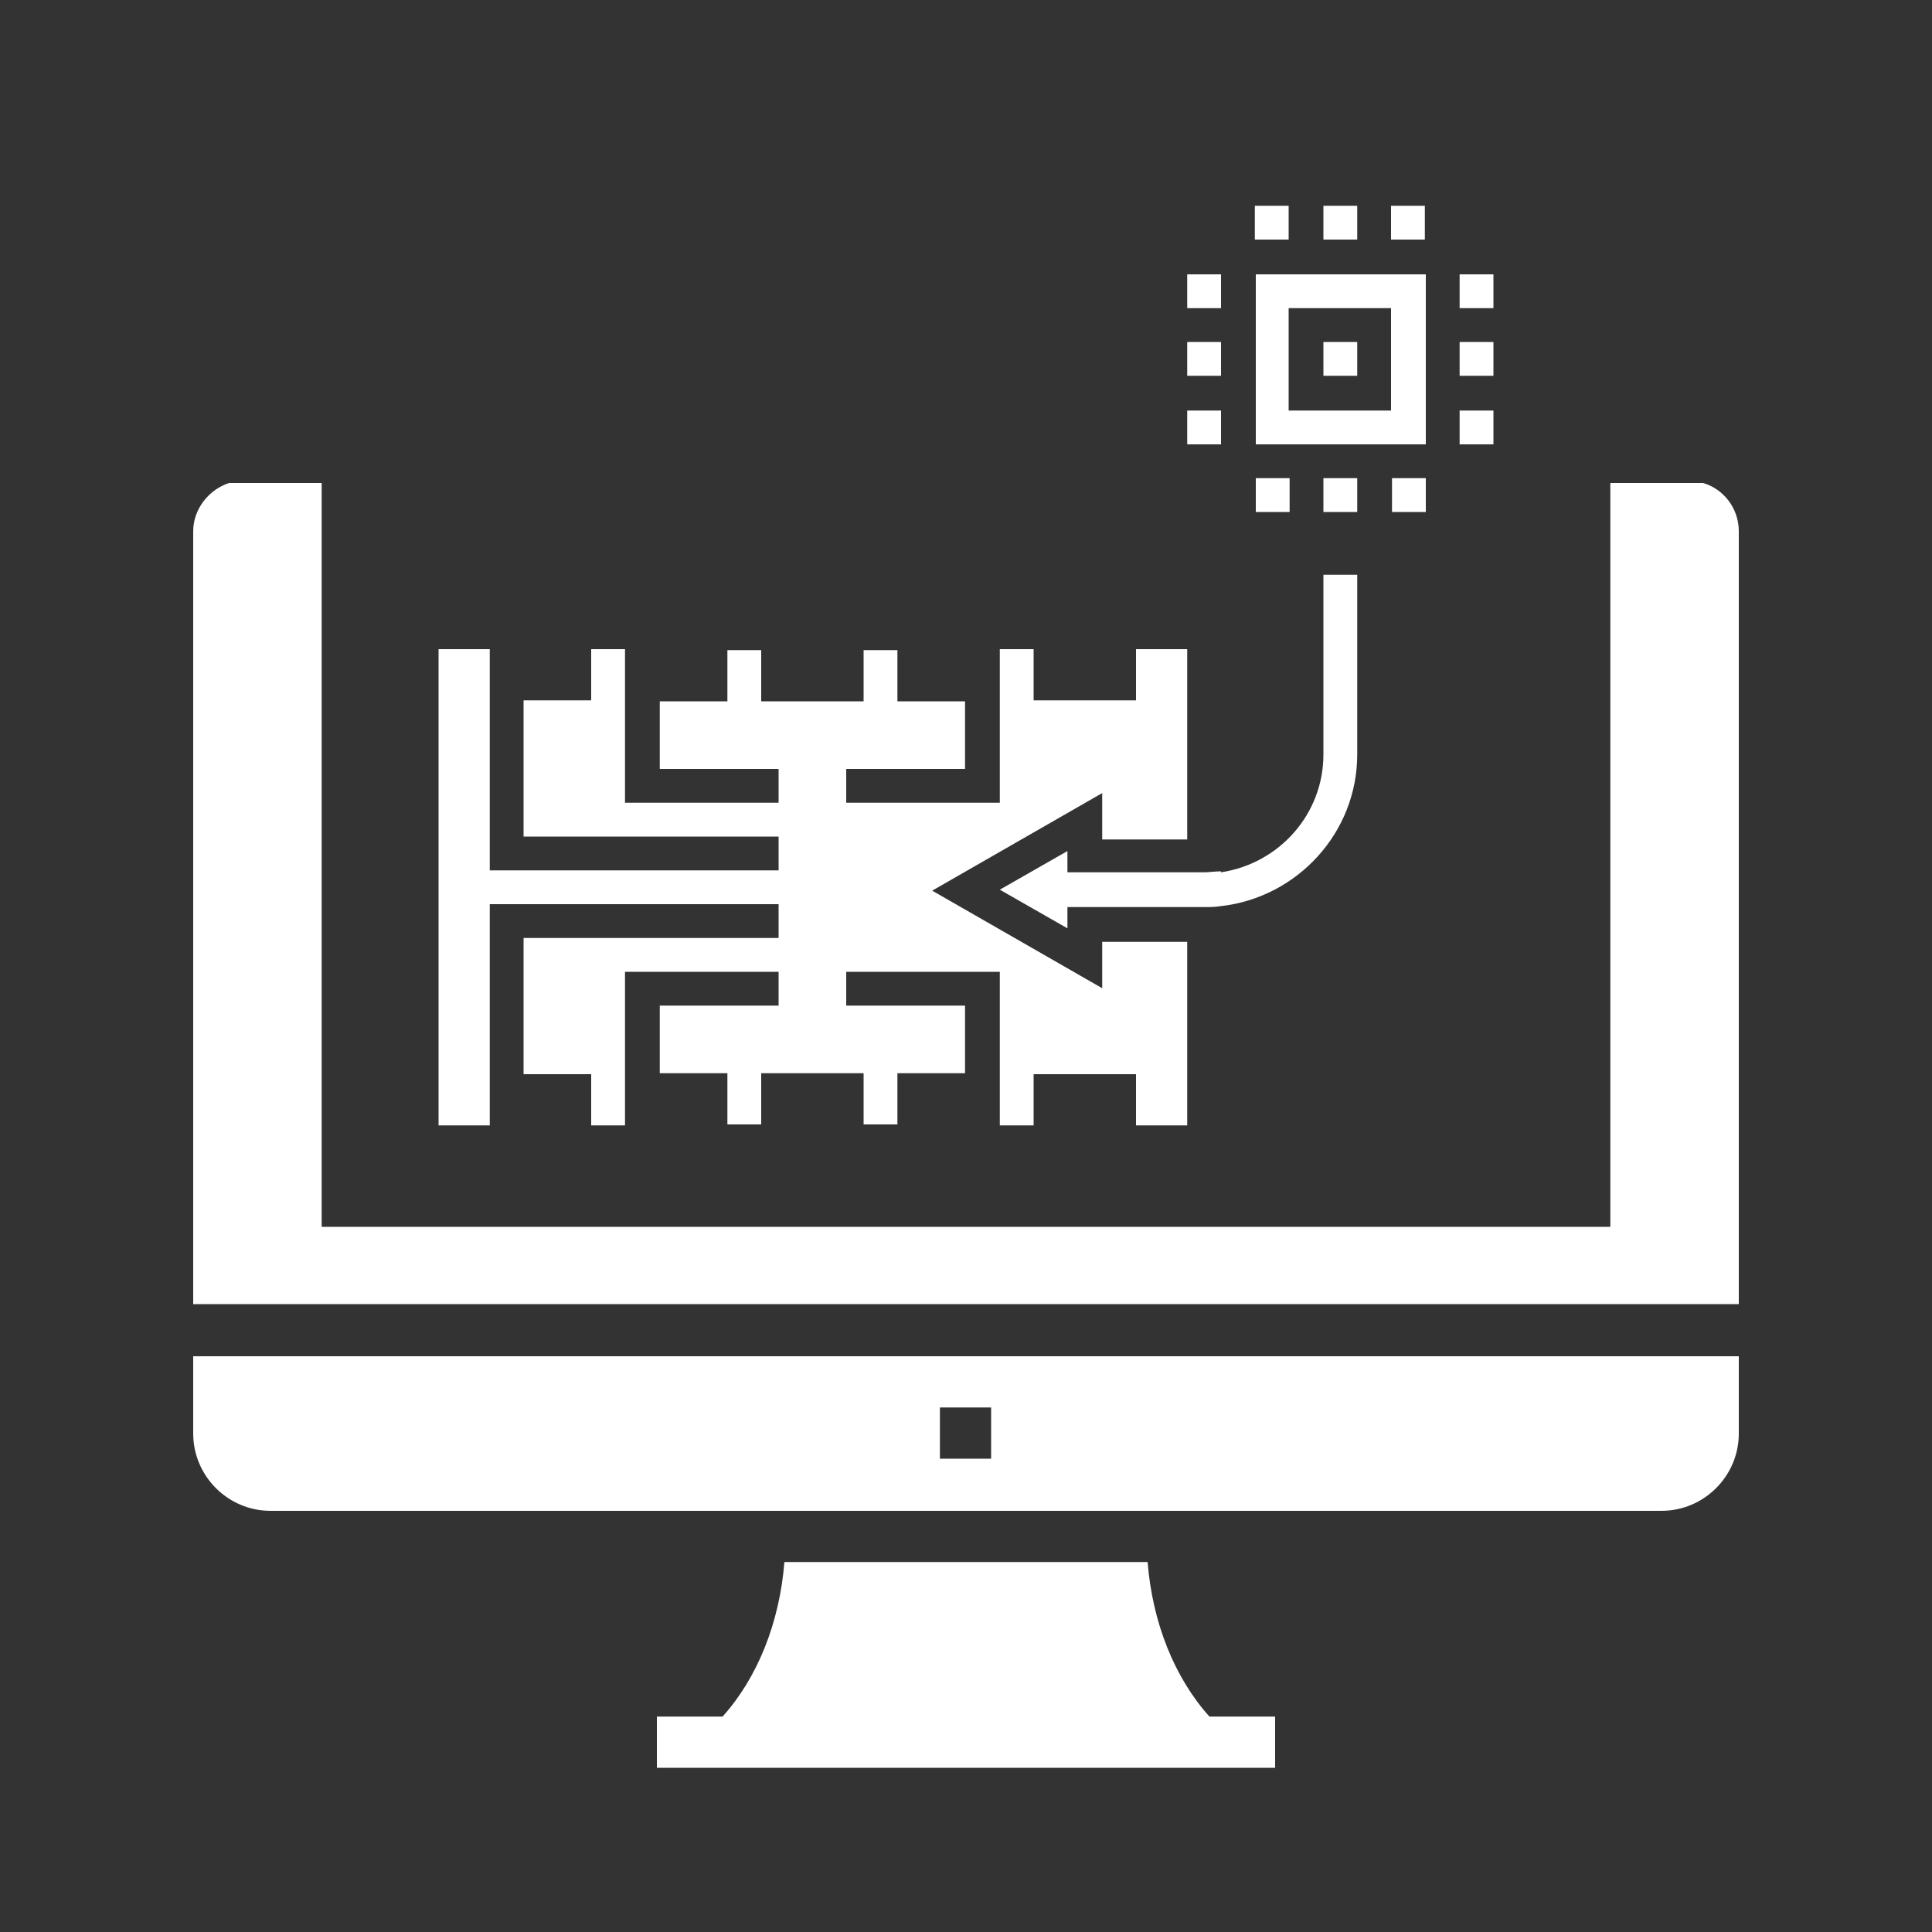
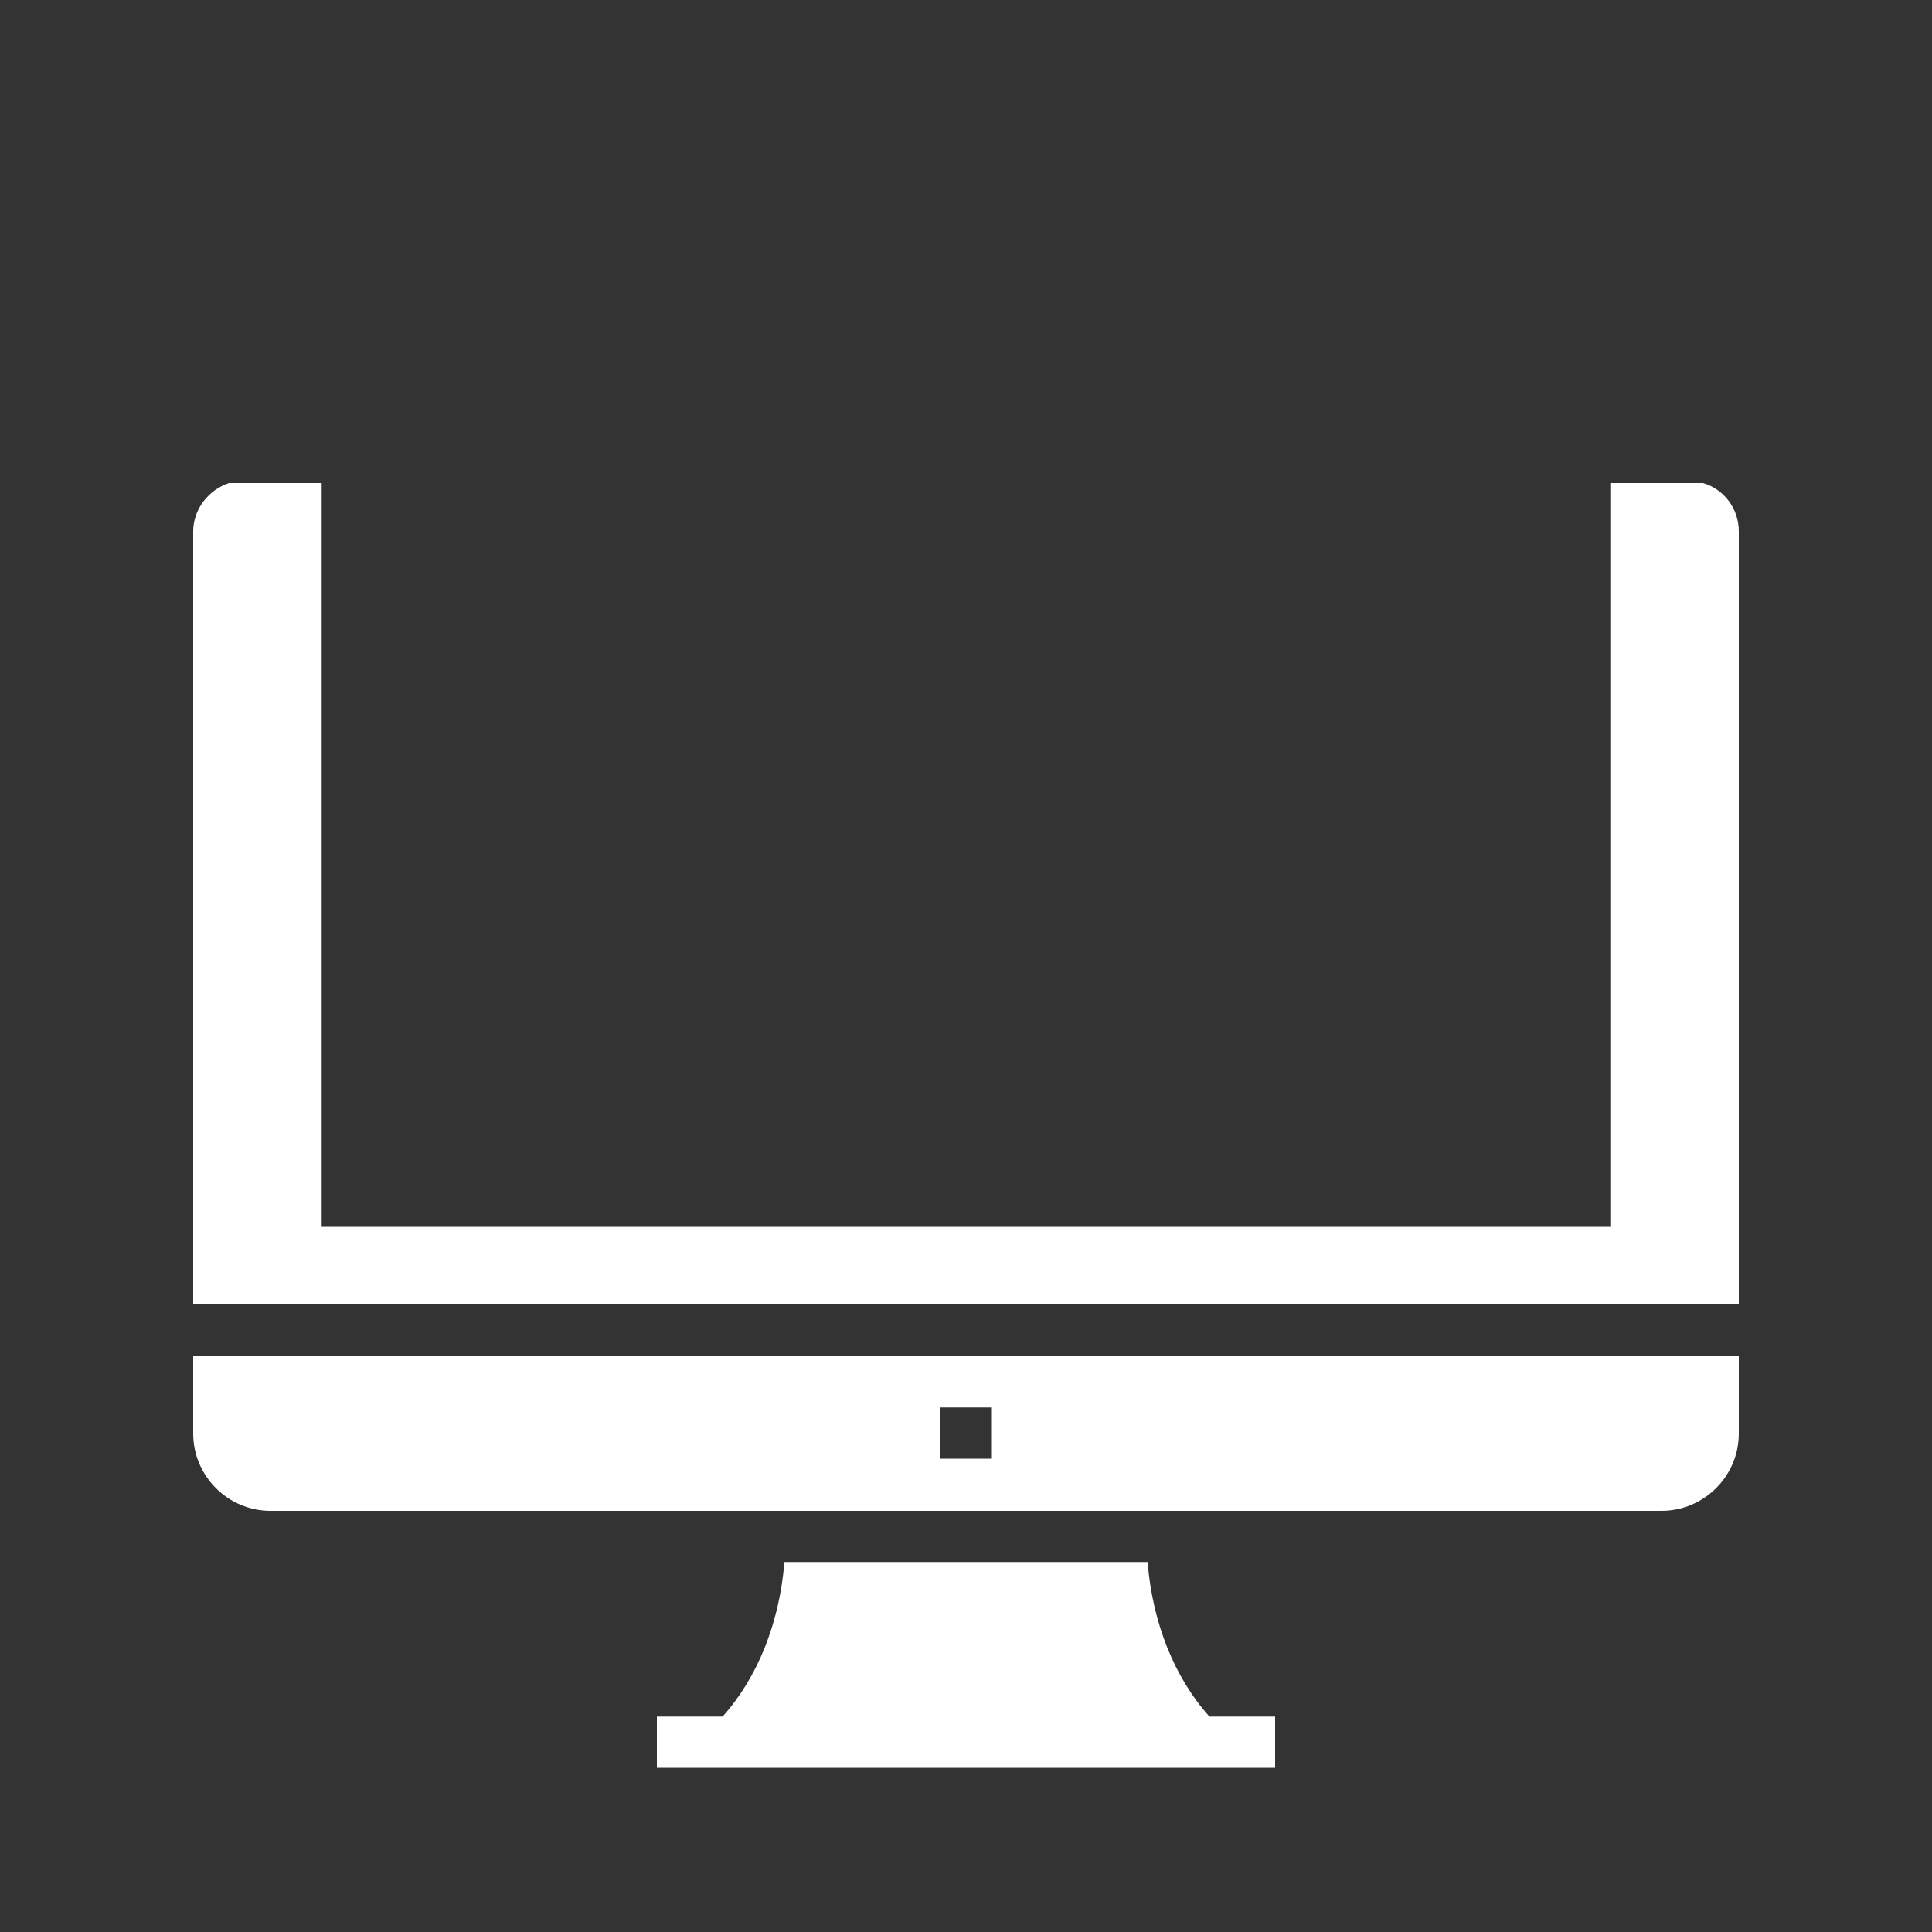
<svg xmlns="http://www.w3.org/2000/svg" id="Layer_1" version="1.1" viewBox="0 0 200 200">
  <rect x="0" y="0" width="200" height="200" fill="#333333" stroke="none" />
  <defs>
    <style>
      .st0 {
        fill: #fff;
      }
    </style>
  </defs>
  <path class="st0" d="M33.3,50h-9.6c-2.1.7-3.7,2.7-3.7,5v80h160V55c0-2.4-1.6-4.4-3.7-5h-9.6v77H33.3V50ZM20,140.4h160v8c0,4.4-3.6,8-8,8H28c-4.4,0-8-3.6-8-8v-8ZM97.3,151h5.3v-5.3h-5.3v5.3ZM118.8,161.7h-37.6c-.5,6.3-2.8,12-6.4,16h-6.8v5.3h64v-5.3h-6.8c-3.6-4-5.9-9.7-6.4-16Z" />
-   <path class="st0" d="M50.7,111.2v-17.6h29.9v3.5h-26.4v14.1h7v5.3h3.5v-15.9h15.9v3.5h-12.3v7h7v5.3h3.5v-5.3h10.6v5.3h3.5v-5.3h7v-7h-12.3v-3.5h15.9v15.9h3.5v-5.3h10.6v5.3h5.3v-19h-8.8v4.8l-17.6-10.1,17.6-10.1v4.8h8.8v-19.7h-5.3v5.3h-10.6v-5.3h-3.5v15.9h-15.9v-3.5h12.3v-7h-7v-5.3h-3.5v5.3h-10.6v-5.3h-3.5v5.3h-7v7h12.3v3.5h-15.9v-15.9h-3.5v5.3h-7v14.1h26.4v3.5h-29.9v-22.9h-5.3v49.3h5.3v-5.3ZM147.6,42.5v3.5h-17.6v-17.6h17.6v14.1ZM144,42.5v-10.6h-10.6v10.6h10.6ZM140.5,38.9v-3.5h-3.5v3.5h3.5ZM126.4,90.2c-.6,0-1.2.1-1.8.1h-14.1v-2.2l-7,4,7,4v-2.2h14.1c.6,0,1.2,0,1.8-.1,7.9-.9,14.1-7.6,14.1-15.7v-18.6h-3.5v18.6c0,6.2-4.6,11.3-10.6,12.2ZM144,21.3v3.5h3.5v-3.5h-3.5ZM137,21.3v3.5h3.5v-3.5h-3.5ZM129.9,21.3v3.5h3.5v-3.5h-3.5ZM147.6,53v-3.5h-3.5v3.5h3.5ZM140.5,53v-3.5h-3.5v3.5h3.5ZM133.5,53v-3.5h-3.5v3.5h3.5ZM122.9,28.4v3.5h3.5v-3.5h-3.5ZM122.9,35.4v3.5h3.5v-3.5h-3.5ZM122.9,42.5v3.5h3.5v-3.5h-3.5ZM154.6,31.9v-3.5h-3.5v3.5h3.5ZM154.6,38.9v-3.5h-3.5v3.5h3.5ZM151.1,42.5v3.5h3.5v-3.5h-3.5Z" />
</svg>